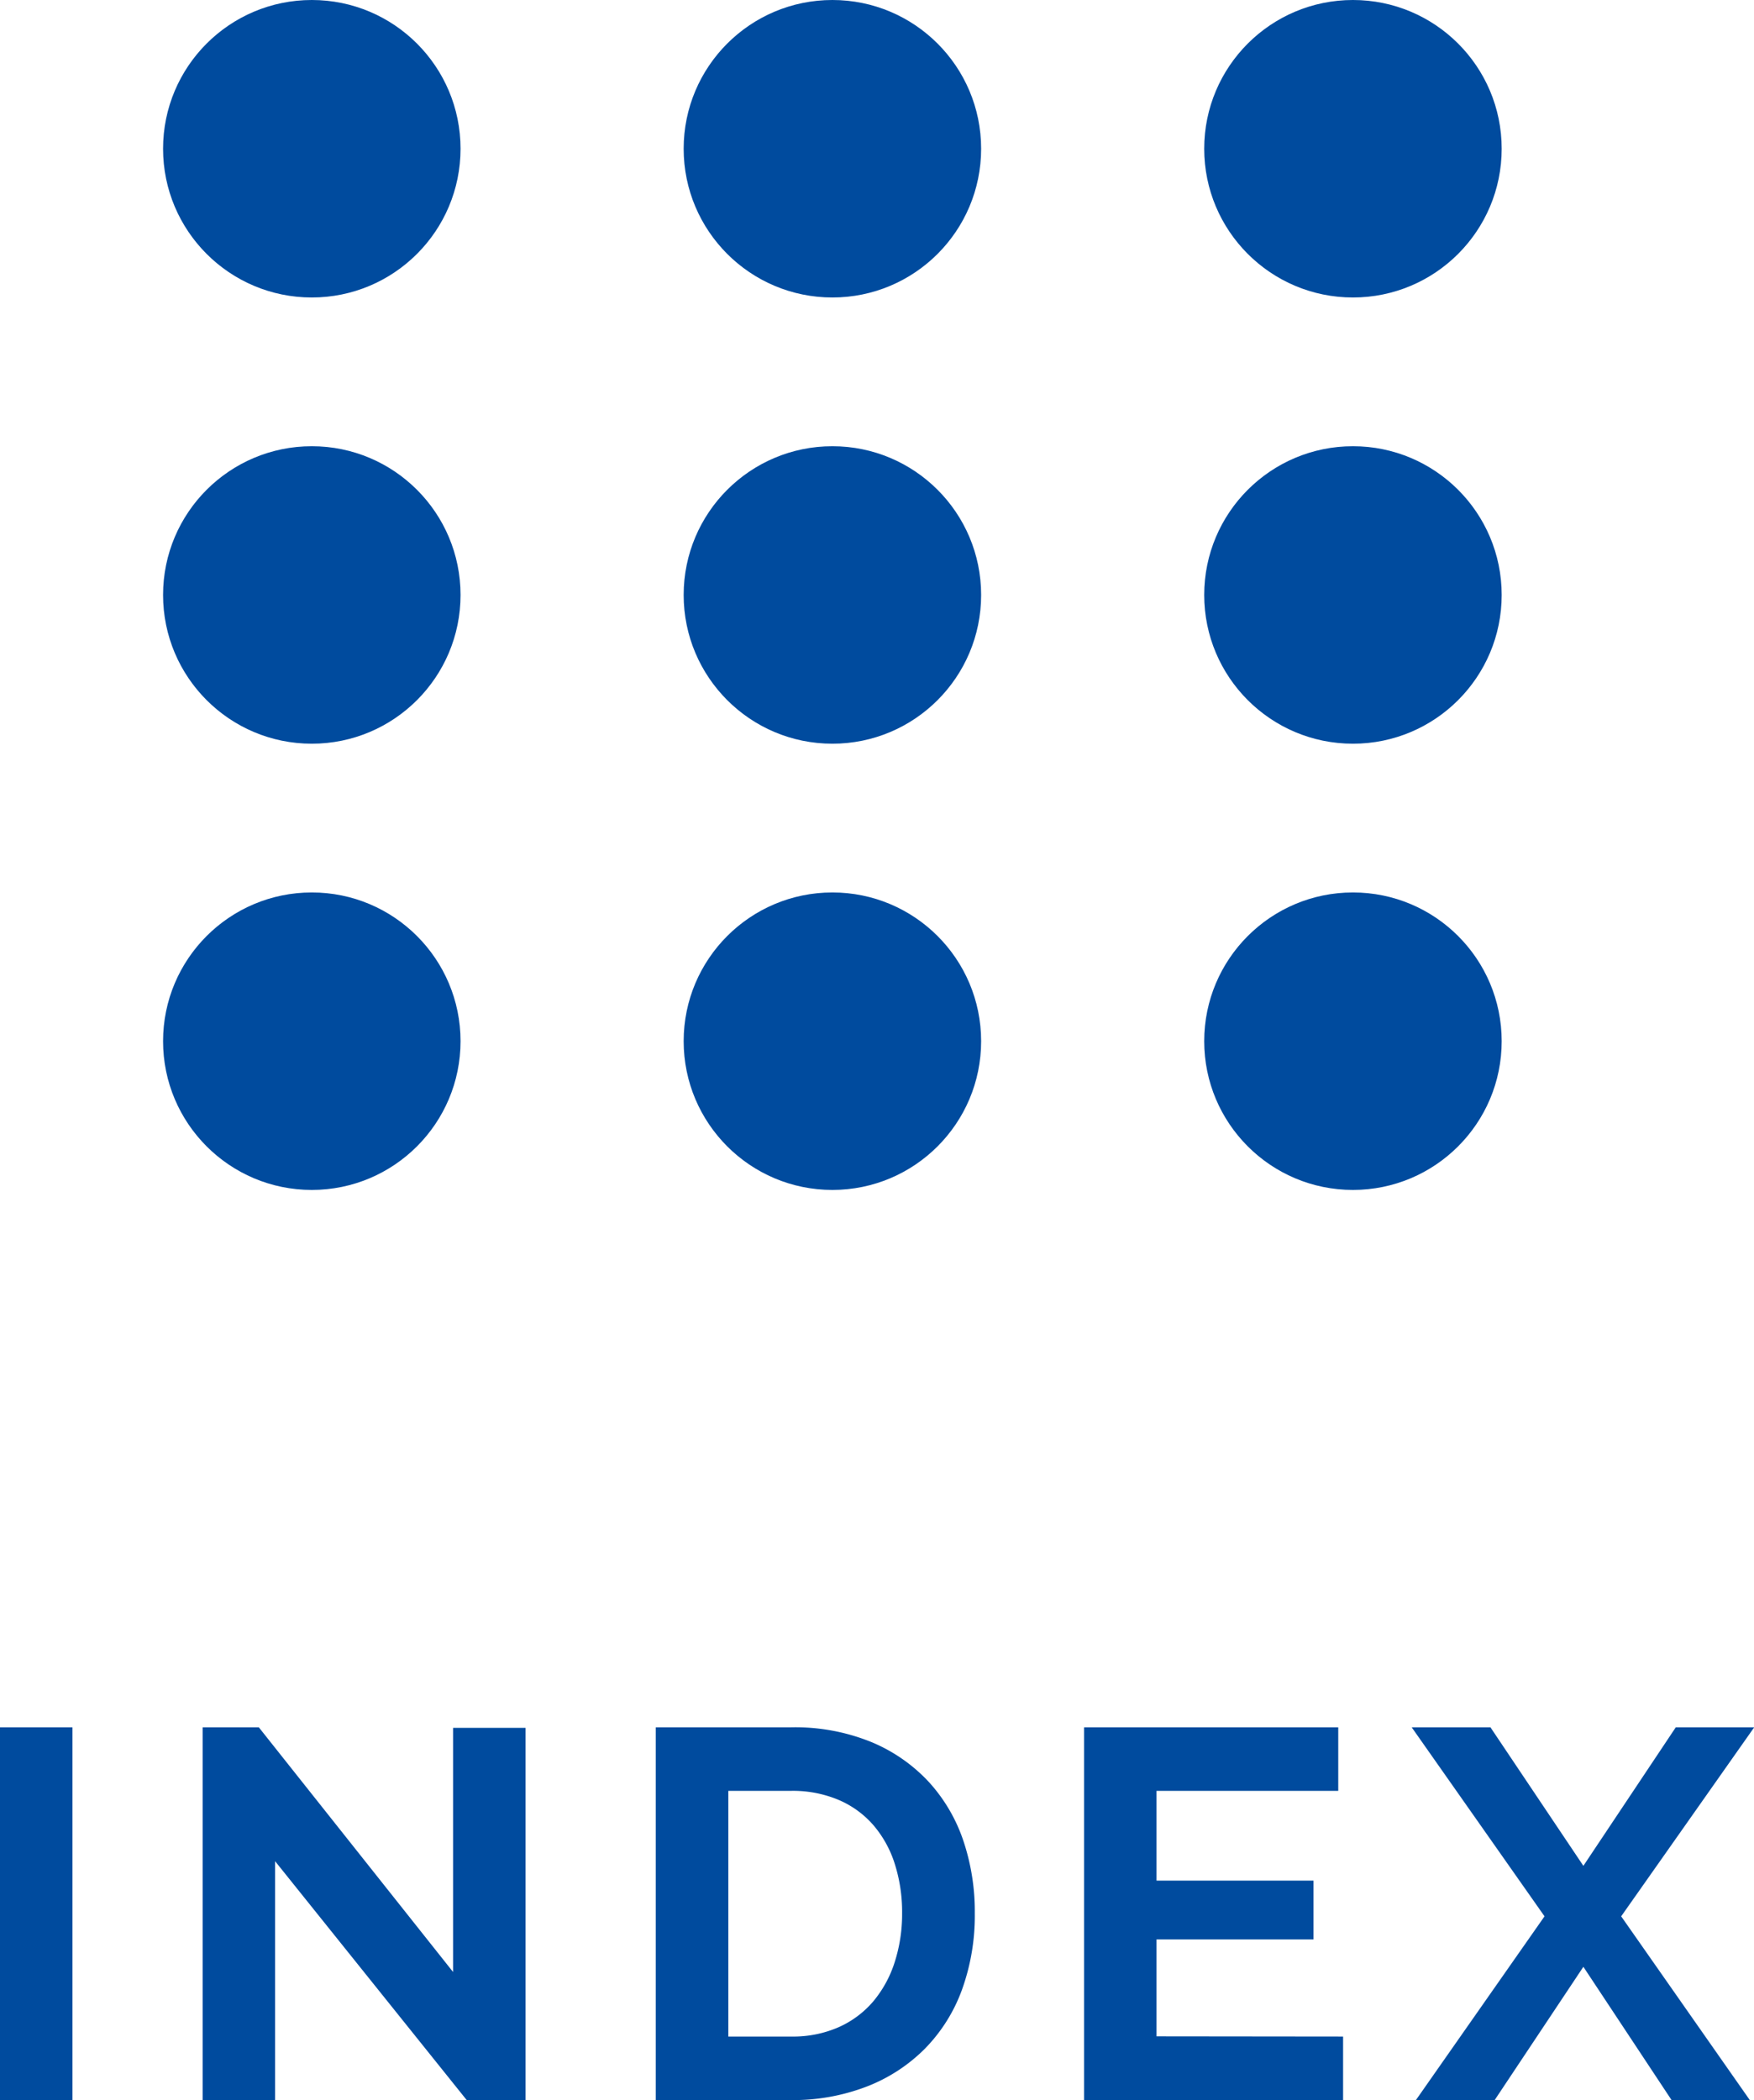
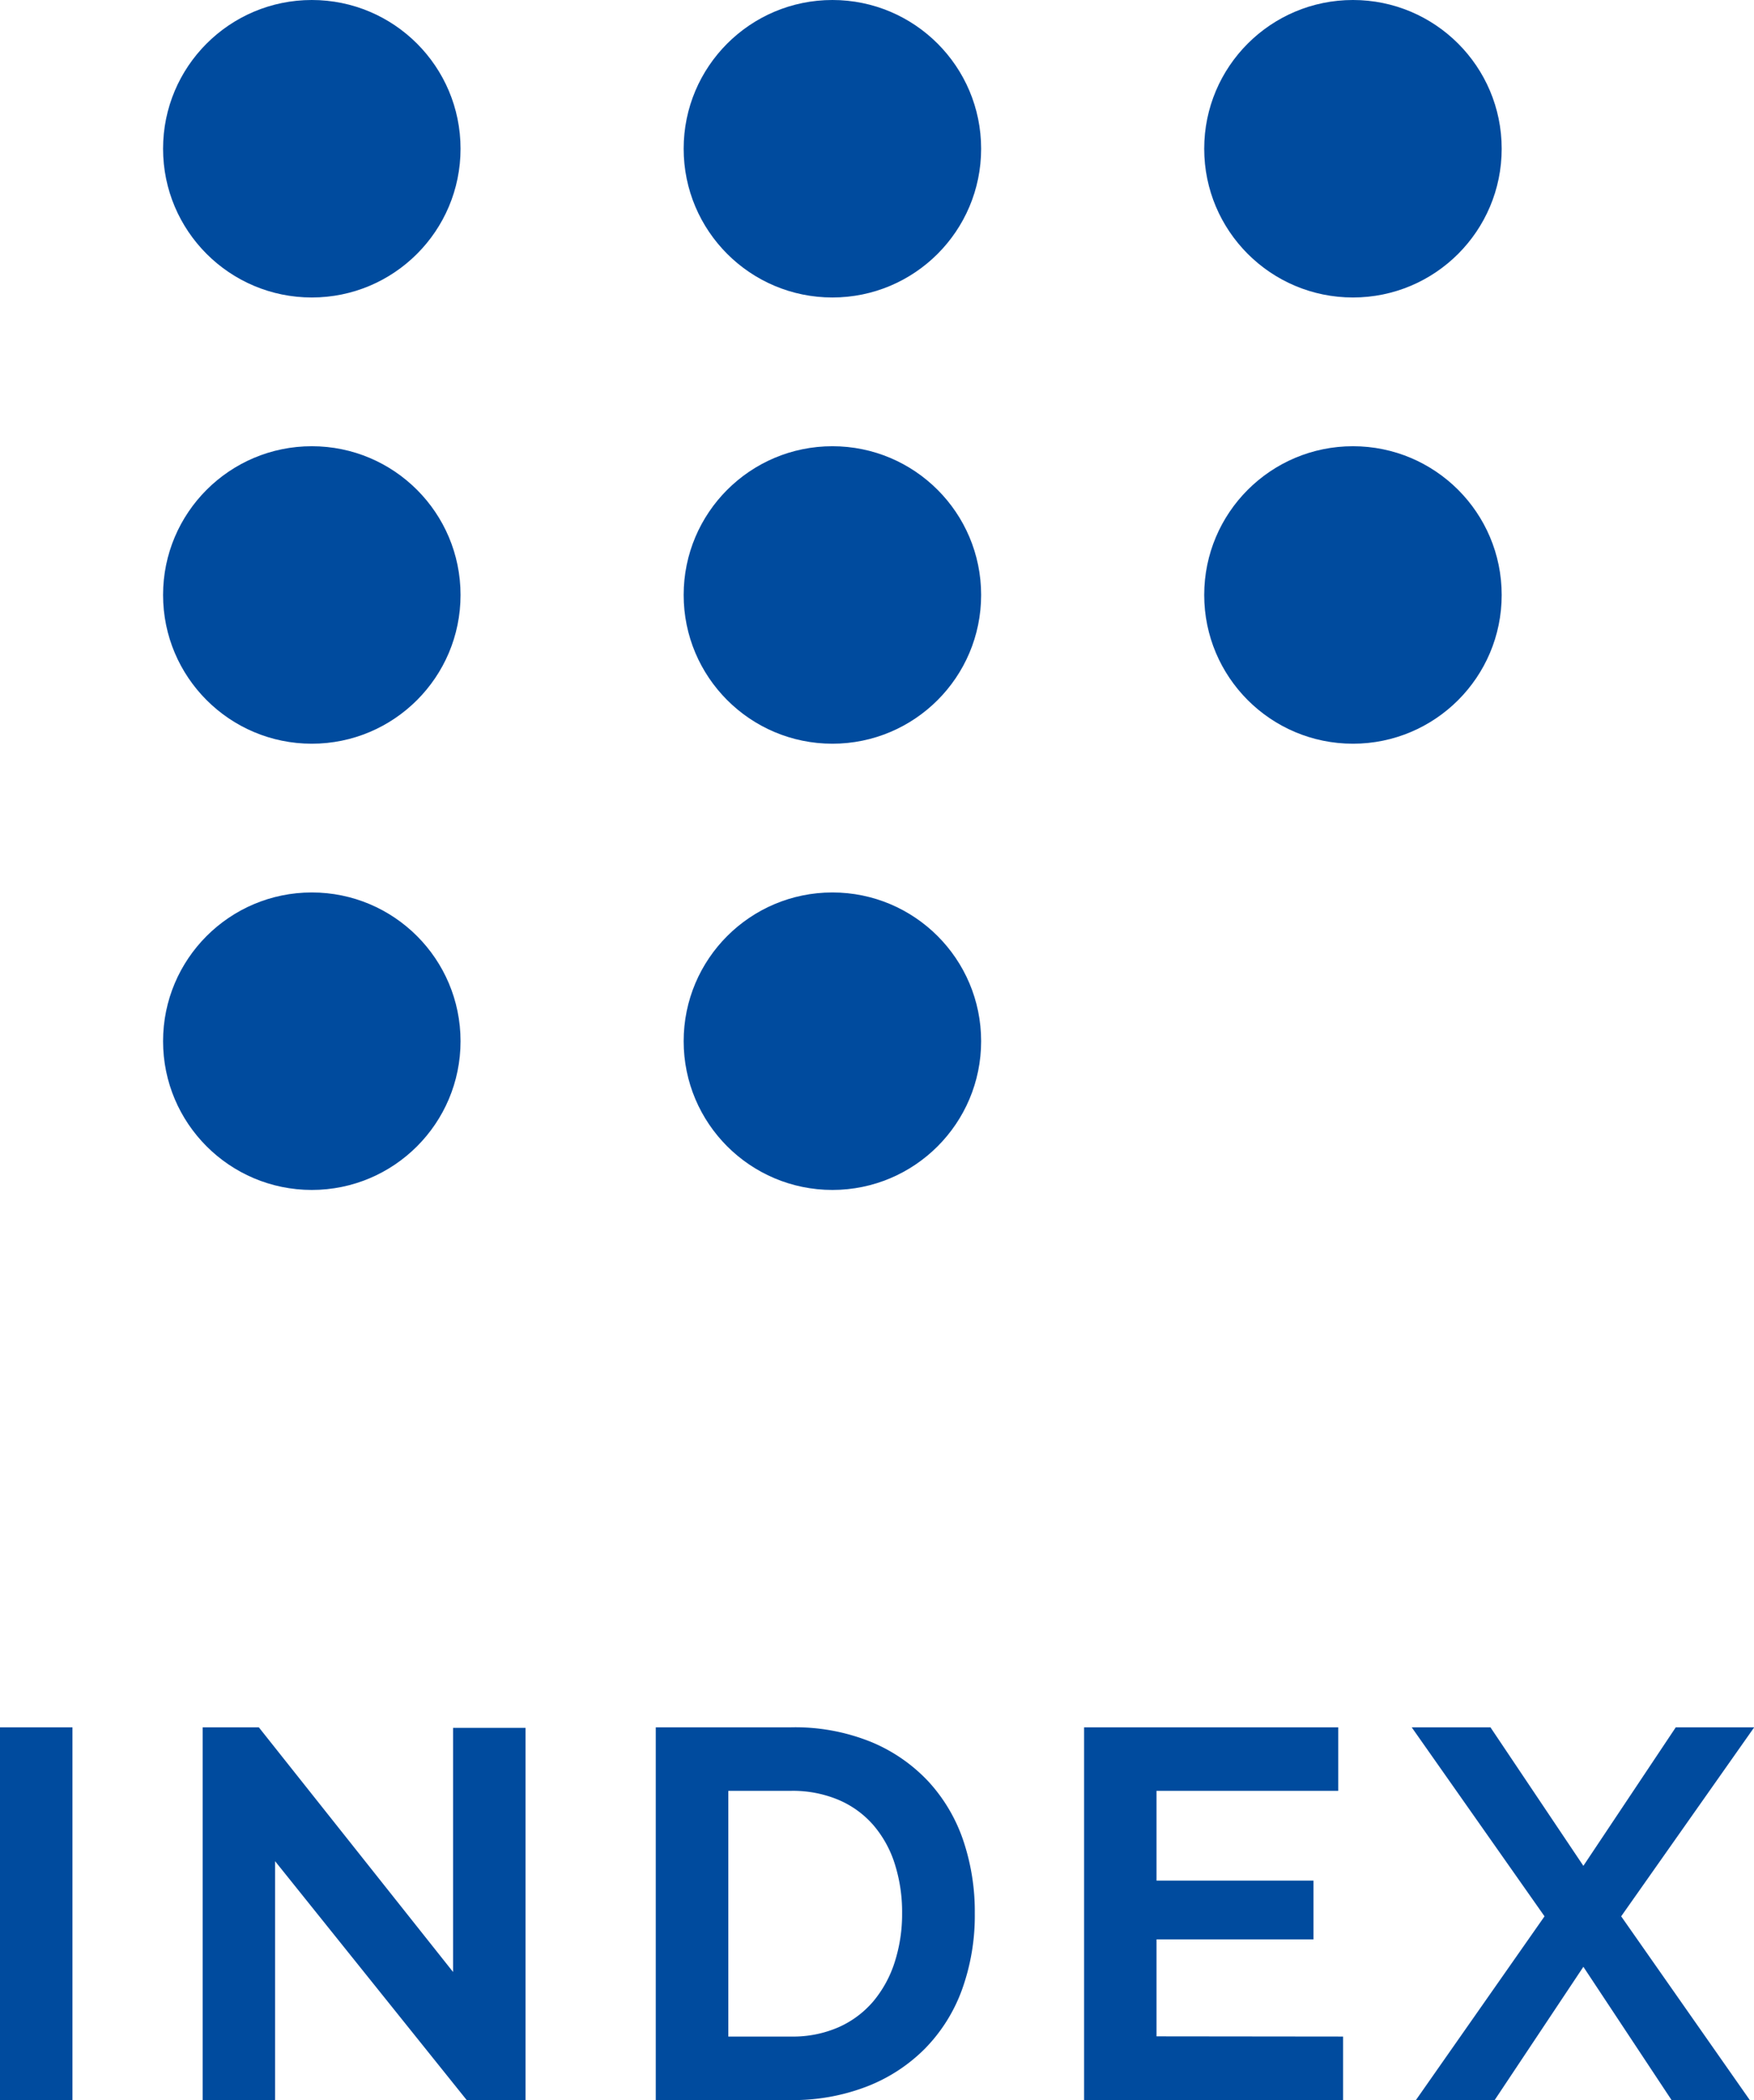
<svg xmlns="http://www.w3.org/2000/svg" width="43.433" height="52" viewBox="0 0 43.433 52">
  <g id="グループ_114" data-name="グループ 114" transform="translate(-3597.962 -5723)">
-     <path id="パス_154" data-name="パス 154" d="M.962,0V-9.23H2.756V0ZM7.774-5.915V0H5.98V-9.23H7.371l4.81,6.058V-9.217h1.794V0H12.519ZM17.2,0V-9.23h3.354a5.011,5.011,0,0,1,1.983.364,4.07,4.07,0,0,1,1.424.988,4.091,4.091,0,0,1,.858,1.463A5.5,5.5,0,0,1,25.1-4.628a5.4,5.4,0,0,1-.319,1.9,4.065,4.065,0,0,1-.917,1.456,4.127,4.127,0,0,1-1.437.936A5.072,5.072,0,0,1,20.553,0Zm6.1-4.628a3.928,3.928,0,0,0-.182-1.222,2.733,2.733,0,0,0-.533-.962,2.372,2.372,0,0,0-.865-.624,2.917,2.917,0,0,0-1.163-.221h-1.56v6.084h1.56a2.809,2.809,0,0,0,1.177-.234,2.408,2.408,0,0,0,.858-.644,2.862,2.862,0,0,0,.526-.969A3.884,3.884,0,0,0,23.3-4.628Zm10.92,3.055V0H27.807V-9.23H34.1v1.573H29.6v2.223h3.887v1.456H29.6v2.4ZM37.869-9.23,40.17-5.8,42.458-9.23H44.4L41.106-4.55,44.291,0H42.354L40.17-3.3,37.973,0h-1.95l3.185-4.55L35.919-9.23Z" transform="translate(3597 5775)" fill="#004b9e" />
+     <path id="パス_154" data-name="パス 154" d="M.962,0V-9.23H2.756V0ZM7.774-5.915V0H5.98V-9.23H7.371l4.81,6.058V-9.217h1.794V0H12.519ZM17.2,0V-9.23h3.354a5.011,5.011,0,0,1,1.983.364,4.07,4.07,0,0,1,1.424.988,4.091,4.091,0,0,1,.858,1.463A5.5,5.5,0,0,1,25.1-4.628a5.4,5.4,0,0,1-.319,1.9,4.065,4.065,0,0,1-.917,1.456,4.127,4.127,0,0,1-1.437.936A5.072,5.072,0,0,1,20.553,0Zm6.1-4.628a3.928,3.928,0,0,0-.182-1.222,2.733,2.733,0,0,0-.533-.962,2.372,2.372,0,0,0-.865-.624,2.917,2.917,0,0,0-1.163-.221h-1.56v6.084h1.56a2.809,2.809,0,0,0,1.177-.234,2.408,2.408,0,0,0,.858-.644,2.862,2.862,0,0,0,.526-.969A3.884,3.884,0,0,0,23.3-4.628Zm10.92,3.055V0H27.807V-9.23H34.1v1.573H29.6v2.223h3.887v1.456H29.6v2.4M37.869-9.23,40.17-5.8,42.458-9.23H44.4L41.106-4.55,44.291,0H42.354L40.17-3.3,37.973,0h-1.95l3.185-4.55L35.919-9.23Z" transform="translate(3597 5775)" fill="#004b9e" />
    <g id="menu" transform="translate(3602 5693.988)">
      <g id="grip-dotted-horizontal_1_" transform="translate(0 29.012)">
        <circle id="楕円形_4" data-name="楕円形 4" cx="3.683" cy="3.683" r="3.683" transform="translate(0 22.098)" fill="#004b9e" />
        <circle id="楕円形_5" data-name="楕円形 5" cx="3.683" cy="3.683" r="3.683" transform="translate(12.891 22.098)" fill="#004b9e" />
-         <circle id="楕円形_6" data-name="楕円形 6" cx="3.683" cy="3.683" r="3.683" transform="translate(25.781 22.098)" fill="#004b9e" />
        <circle id="楕円形_7" data-name="楕円形 7" cx="3.683" cy="3.683" r="3.683" fill="#004b9e" />
        <circle id="楕円形_8" data-name="楕円形 8" cx="3.683" cy="3.683" r="3.683" transform="translate(12.891)" fill="#004b9e" />
        <circle id="楕円形_9" data-name="楕円形 9" cx="3.683" cy="3.683" r="3.683" transform="translate(25.781)" fill="#004b9e" />
        <circle id="楕円形_10" data-name="楕円形 10" cx="3.683" cy="3.683" r="3.683" transform="translate(0 11.049)" fill="#004b9e" />
        <circle id="楕円形_11" data-name="楕円形 11" cx="3.683" cy="3.683" r="3.683" transform="translate(12.891 11.049)" fill="#004b9e" />
        <circle id="楕円形_12" data-name="楕円形 12" cx="3.683" cy="3.683" r="3.683" transform="translate(25.781 11.049)" fill="#004b9e" />
      </g>
    </g>
  </g>
</svg>